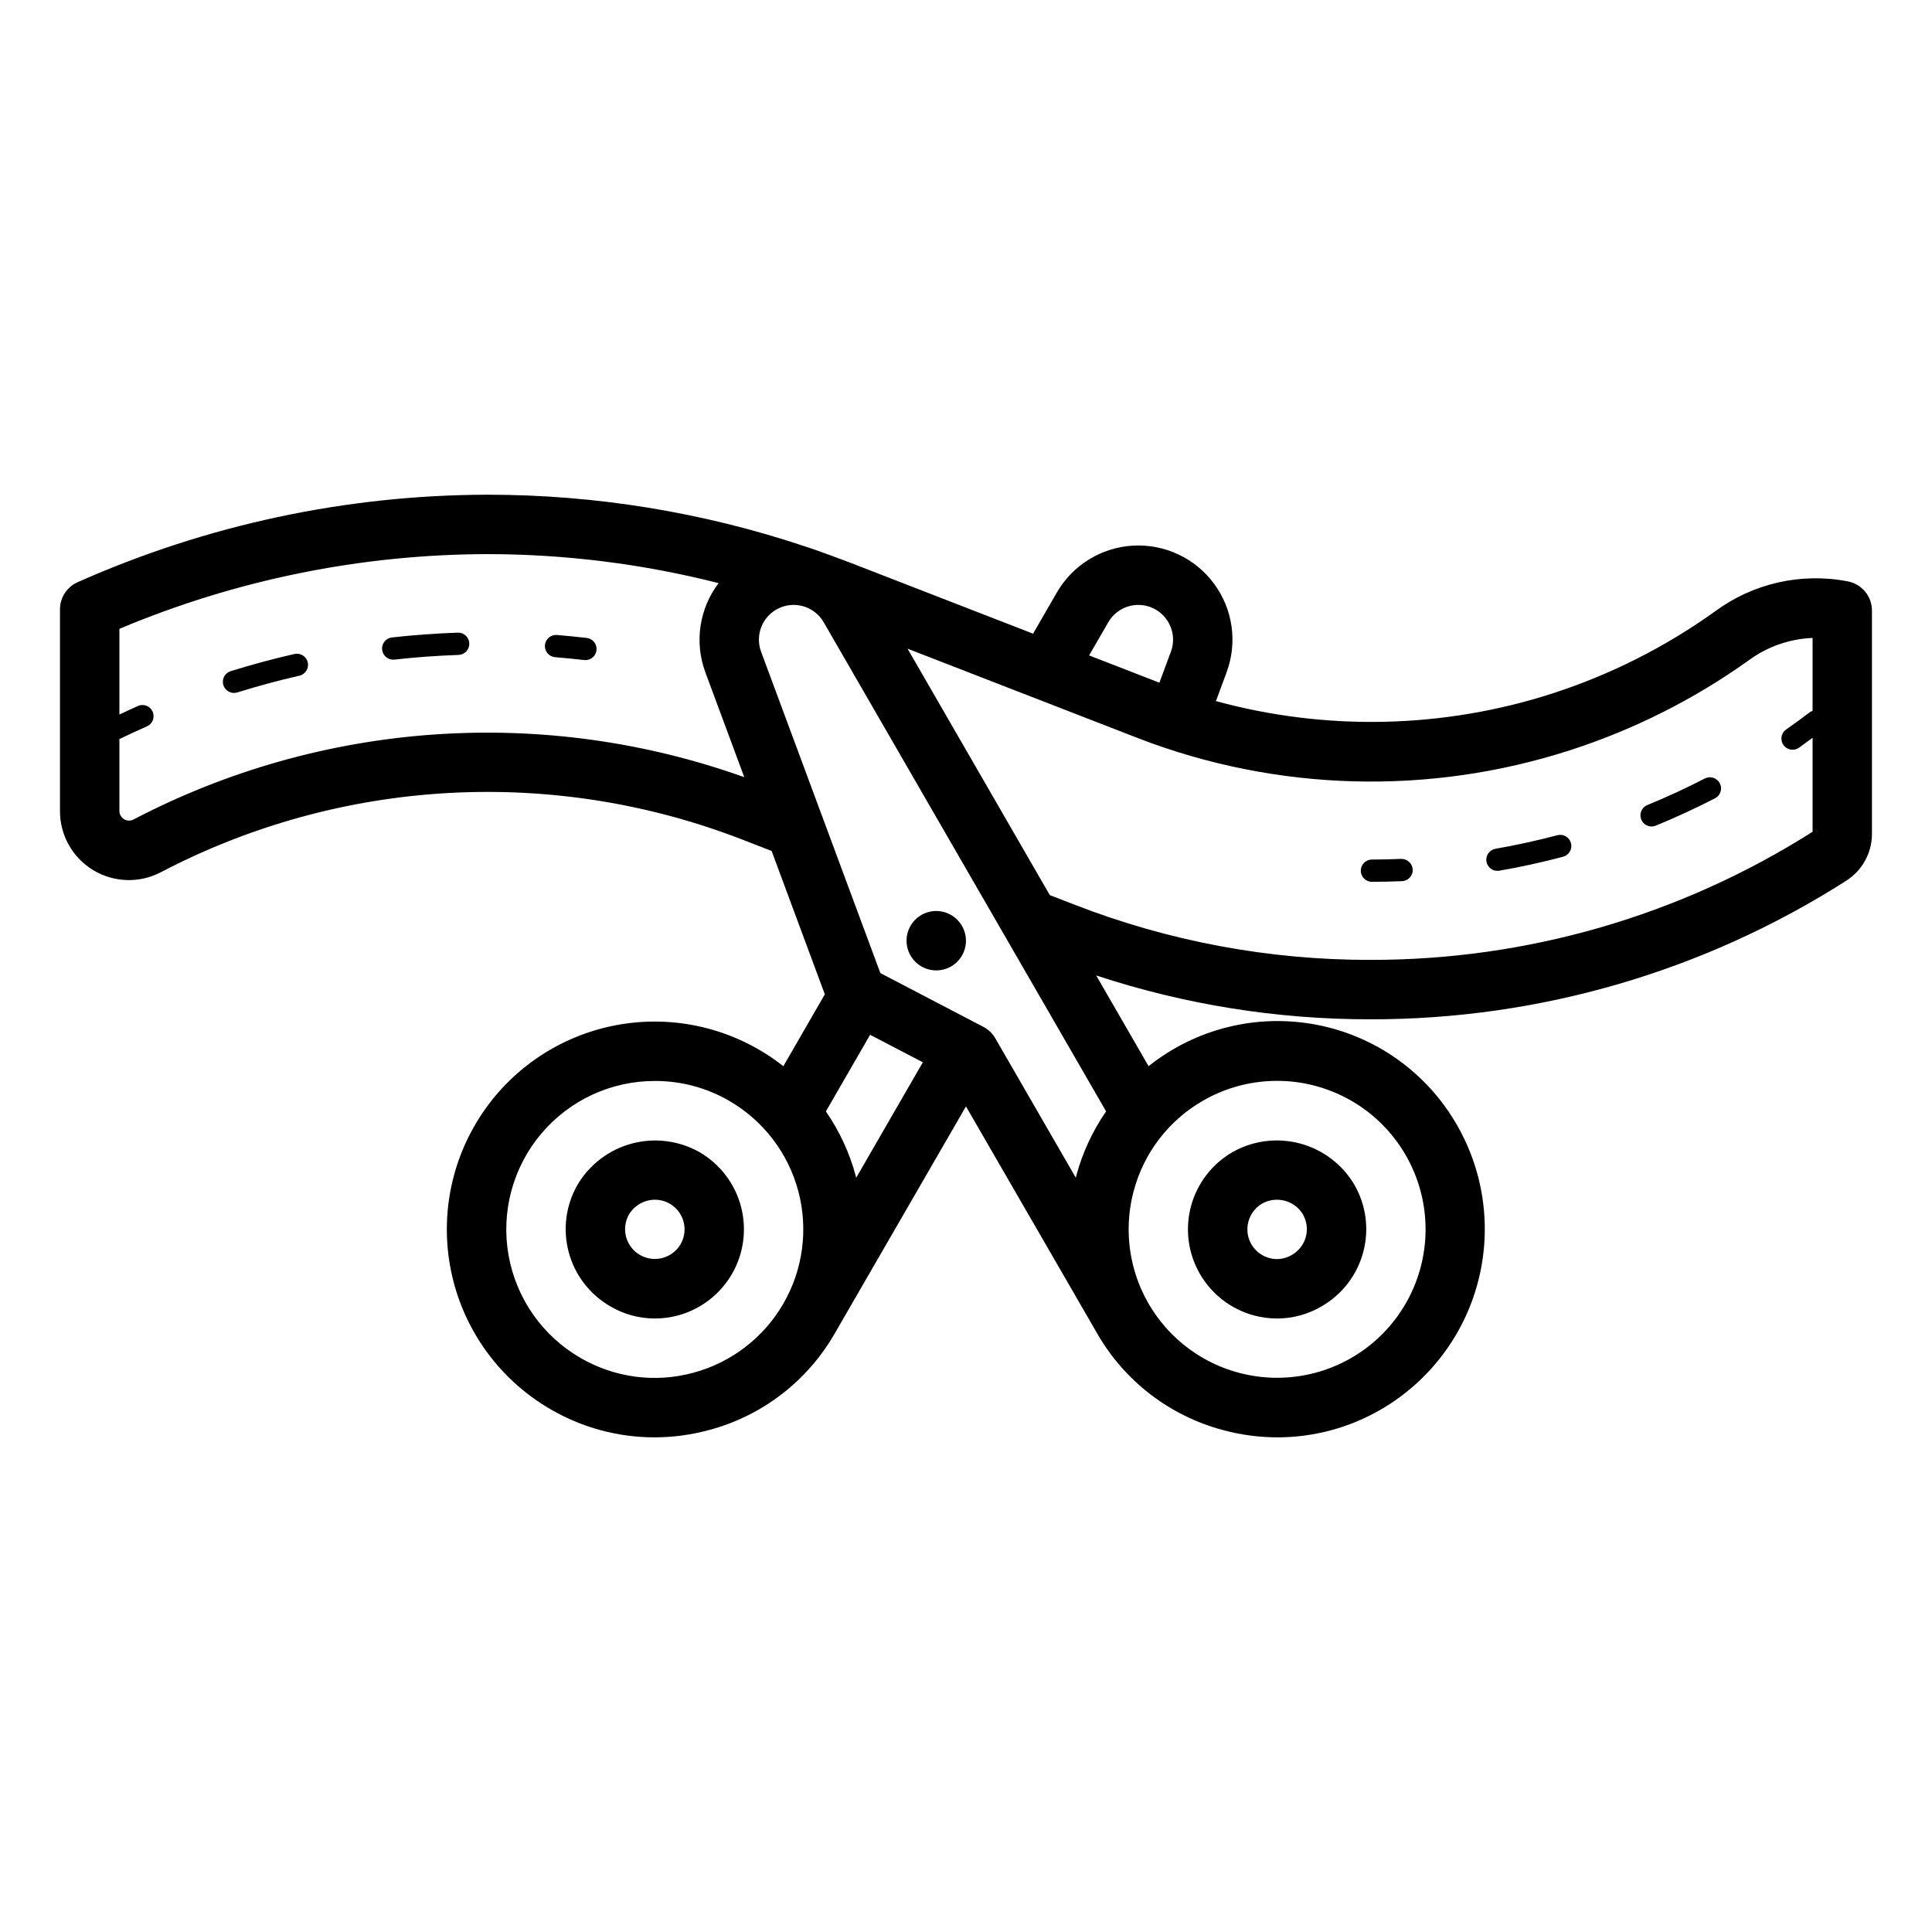
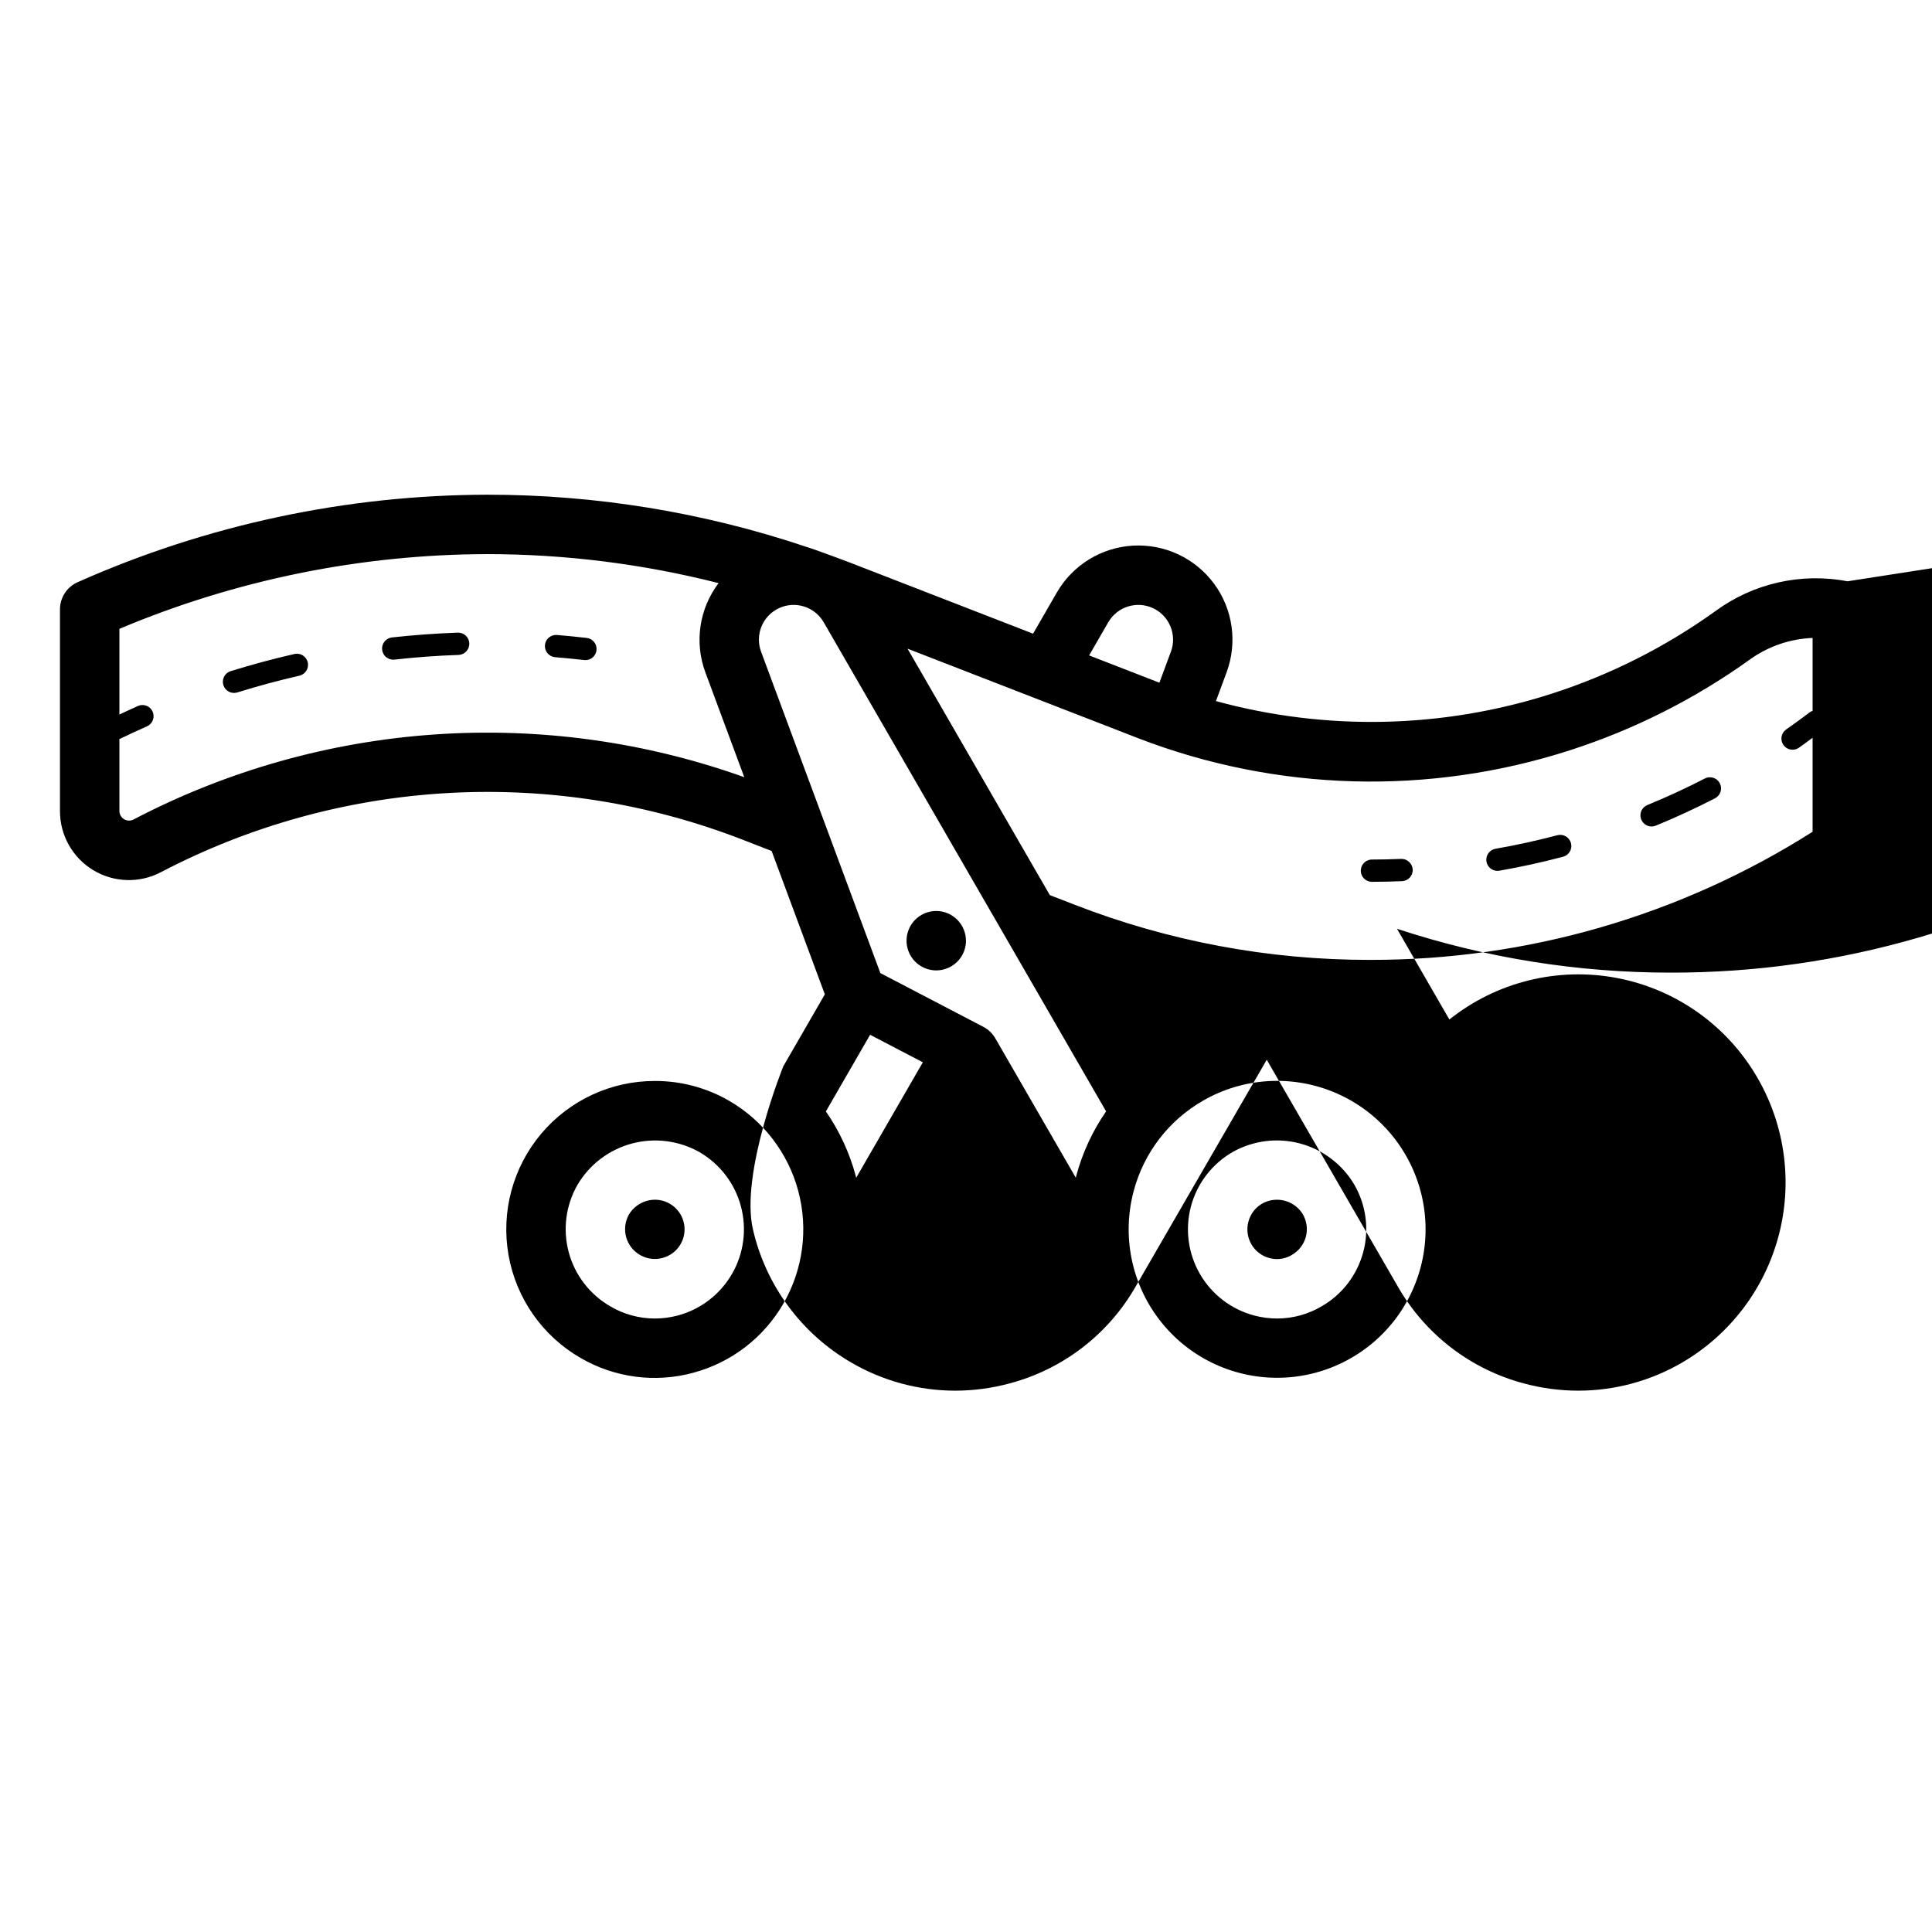
<svg xmlns="http://www.w3.org/2000/svg" fill="#000000" width="800px" height="800px" version="1.1" viewBox="144 144 512 512">
-   <path d="m329.36 449.32c-5.449-3.07-11.887-3.883-17.926-2.266-6.043 1.621-11.207 5.547-14.387 10.93-3.113 5.418-3.949 11.852-2.324 17.887 1.621 6.031 5.574 11.176 10.984 14.301 3.582 2.125 7.668 3.246 11.832 3.246 2.047 0 4.09-0.27 6.07-0.793 6.055-1.617 11.223-5.574 14.363-11 3.141-5.426 3.996-11.879 2.379-17.934-1.613-6.059-5.57-11.227-10.992-14.371zm-4.977 24.371-0.02 0.039h-0.004c-2.184 3.734-6.969 5.016-10.727 2.867-3.758-2.148-5.086-6.922-2.977-10.703 1.457-2.453 4.102-3.957 6.953-3.957 2.793 0.02 5.363 1.516 6.758 3.938 1.391 2.418 1.398 5.391 0.012 7.816zm309.21-175.64c-12.301-2.356-25.027 0.535-35.102 7.981-13.191 9.453-27.77 16.801-43.215 21.785-28.859 9.277-59.797 9.965-89.043 1.98l2.824-7.613v-0.004c2.926-7.887 1.68-16.719-3.316-23.488-4.996-6.769-13.07-10.566-21.469-10.094-8.402 0.473-16 5.148-20.207 12.438l-6.289 10.895-48.434-18.805s-9.766-3.695-11.977-4.301l-0.031-0.02v-0.004c-27.129-9.074-55.551-13.703-84.16-13.699-37.426 0.074-74.422 7.977-108.62 23.195-2.836 1.266-4.66 4.082-4.66 7.188v53.422c-0.023 6.41 3.32 12.367 8.805 15.688 5.488 3.32 12.316 3.519 17.984 0.523 23.582-12.328 49.527-19.477 76.094-20.961 26.57-1.488 53.148 2.723 77.957 12.344l7.754 3.012 14.102 37.996-10.996 19.047c-12.016-9.477-27.43-13.527-42.551-11.18-15.121 2.348-28.582 10.879-37.16 23.551s-11.496 28.344-8.055 43.254c3.438 14.91 12.926 27.715 26.188 35.352 8.324 4.824 17.773 7.371 27.395 7.379 4.879-0.004 9.738-0.652 14.445-1.93 14.105-3.738 26.129-12.973 33.375-25.637 0.344-0.59 34.762-60.137 34.762-60.137s34.402 59.527 34.738 60.105c7.254 12.68 19.281 21.926 33.398 25.676 4.707 1.27 9.562 1.918 14.438 1.922 9.625-0.008 19.074-2.555 27.398-7.387 12.629-7.336 21.844-19.371 25.629-33.477 3.785-14.105 1.836-29.137-5.422-41.809l-0.02-0.031c-7.938-13.902-21.559-23.637-37.281-26.645-15.723-3.012-31.973 1.004-44.484 10.988l-13.883-24.047h-0.004c23.438 7.723 47.953 11.645 72.629 11.621 44.703 0.07 88.488-12.68 126.17-36.738 4.25-2.719 6.812-7.418 6.789-12.461v-59.125c0-3.816-2.738-7.082-6.496-7.75zm-195.89 10.855c2.391-4.141 7.555-5.758 11.883-3.723 4.324 2.031 6.375 7.043 4.715 11.523l-3.051 8.215-18.621-7.231zm-258.31 52.266c-0.797 0.418-1.75 0.387-2.516-0.074-0.766-0.465-1.234-1.297-1.234-2.191v-19.102c0.09-0.012 0.176-0.031 0.258-0.059 2.34-1.129 4.691-2.219 7.059-3.266 1.48-0.664 2.148-2.402 1.492-3.887-0.66-1.488-2.394-2.16-3.883-1.508-1.652 0.734-3.285 1.508-4.926 2.277v-22.711c30.879-13.008 64.035-19.738 97.535-19.805 20.66 0.016 41.238 2.598 61.258 7.691-5.133 6.762-6.457 15.68-3.504 23.645l10.309 27.781v-0.004c-26.293-9.395-54.242-13.246-82.098-11.316-27.852 1.93-55.004 9.598-79.75 22.527zm191.38 94.426c-1.637-6.098-4.312-11.871-7.906-17.062l11.723-20.309 13.973 7.293-17.672 30.613c-0.047-0.176-0.07-0.355-0.117-0.535zm-43 52.184c-10.074 2.754-20.832 1.355-29.867-3.883-10.105-5.805-17.113-15.789-19.137-27.262-2.027-11.473 1.137-23.254 8.641-32.168 7.504-8.914 18.574-14.039 30.223-14 6.891-0.008 13.656 1.809 19.617 5.266l0.012 0.008c9.016 5.227 15.594 13.812 18.285 23.883 2.691 10.066 1.277 20.793-3.93 29.82-5.203 9.031-13.781 15.625-23.844 18.336zm76.816-91.66-27.285-14.246-31.609-85.168c-1.664-4.481 0.383-9.492 4.711-11.523 4.324-2.035 9.488-0.418 11.883 3.723l74.84 129.62h-0.004c-3.59 5.191-6.262 10.961-7.902 17.059-0.047 0.18-0.07 0.359-0.117 0.539l-21.34-36.965v0.004c-0.75-1.297-1.848-2.352-3.172-3.043zm58.148 19.609v0.004c10.586-6.129 23.418-6.984 34.723-2.316 11.309 4.668 19.797 14.328 22.98 26.137 3.18 11.809 0.684 24.426-6.746 34.141-7.434 9.711-18.961 15.414-31.191 15.43-12.23 0.02-23.773-5.652-31.234-15.348-7.457-9.691-9.984-22.301-6.836-34.121 2.664-10.098 9.258-18.711 18.305-23.922zm44.395-37.355 0.004 0.004c-26.844 0.047-53.461-4.93-78.477-14.668l-6.445-2.496-37.707-65.309 61.211 23.762v0.004c36.648 14.105 77.023 15.215 114.39 3.137 17-5.488 33.047-13.578 47.566-23.988 4.871-3.519 10.676-5.523 16.68-5.758v19.328c-0.258 0.082-0.504 0.203-0.73 0.355-2.059 1.566-4.148 3.09-6.266 4.566-1.059 0.734-1.516 2.074-1.129 3.309 0.387 1.23 1.531 2.066 2.82 2.062 0.602 0.004 1.191-0.184 1.684-0.531 1.223-0.852 2.418-1.754 3.621-2.637v24.91c-35.043 22.242-75.707 34.023-117.21 33.953zm11.25-23.945 0.004 0.004c0.07 1.629-1.188 3.008-2.816 3.082-2.66 0.117-5.316 0.168-7.981 0.176h-0.008c-1.633 0.004-2.953-1.316-2.957-2.945 0-1.633 1.316-2.953 2.949-2.957 2.578-0.008 5.16-0.062 7.734-0.176 1.617-0.047 2.981 1.203 3.078 2.82zm41.938-6.996 0.004 0.004c0.203 0.758 0.094 1.562-0.297 2.238-0.395 0.676-1.039 1.168-1.797 1.367-5.535 1.469-11.211 2.715-16.883 3.699-0.168 0.031-0.34 0.043-0.512 0.047-1.531-0.004-2.805-1.176-2.938-2.699-0.133-1.527 0.926-2.898 2.434-3.16 5.5-0.961 11.016-2.168 16.383-3.59 1.578-0.414 3.191 0.523 3.609 2.098zm39.449-15.859 0.004 0.004c0.359 0.695 0.426 1.508 0.188 2.25-0.238 0.746-0.762 1.367-1.461 1.727-5.121 2.637-10.402 5.082-15.695 7.25l0.004-0.004c-0.355 0.148-0.738 0.227-1.125 0.227-1.41 0-2.621-0.996-2.894-2.379-0.273-1.387 0.469-2.769 1.773-3.305 5.141-2.106 10.266-4.473 15.234-7.035 0.695-0.359 1.504-0.426 2.25-0.188 0.746 0.234 1.367 0.762 1.727 1.457zm-374.21-32.035c0.359 1.586-0.637 3.164-2.223 3.527-5.488 1.254-11.023 2.746-16.449 4.438v-0.004c-0.285 0.086-0.578 0.129-0.875 0.133-1.461-0.004-2.699-1.07-2.918-2.512-0.219-1.441 0.648-2.828 2.043-3.262 5.566-1.73 11.25-3.258 16.887-4.543h-0.004c0.766-0.176 1.566-0.043 2.231 0.375 0.664 0.418 1.133 1.082 1.309 1.848zm42.816-5.027-0.004-0.004c0.055 1.629-1.219 2.996-2.848 3.055-5.691 0.191-11.41 0.613-16.996 1.238-0.113 0.008-0.223 0.016-0.332 0.016-1.562-0.008-2.852-1.23-2.938-2.793-0.086-1.562 1.062-2.922 2.617-3.098 5.734-0.637 11.605-1.062 17.441-1.27v0.004c0.785-0.031 1.547 0.254 2.121 0.789 0.574 0.535 0.91 1.277 0.934 2.059zm33.707 1.812h-0.004c-0.172 1.488-1.43 2.613-2.93 2.613-0.113 0-0.227-0.008-0.34-0.023-2.574-0.293-5.152-0.543-7.727-0.754-1.609-0.152-2.801-1.57-2.668-3.184 0.133-1.613 1.539-2.816 3.152-2.703 2.641 0.223 5.281 0.477 7.918 0.785 0.777 0.086 1.488 0.48 1.973 1.094 0.488 0.613 0.711 1.395 0.621 2.172zm174.3 176.3c1.977 0.523 4.016 0.793 6.062 0.793 4.148 0 8.223-1.113 11.793-3.223 5.441-3.125 9.41-8.289 11.031-14.352 1.625-6.059 0.766-12.516-2.383-17.941-3.191-5.371-8.359-9.273-14.398-10.875-6.039-1.602-12.465-0.77-17.895 2.316-5.422 3.148-9.371 8.316-10.98 14.375-1.609 6.055-0.746 12.504 2.398 17.926s8.312 9.371 14.371 10.98zm-1.543-24.867c0.523-2.004 1.82-3.719 3.606-4.769 1.203-0.688 2.562-1.047 3.949-1.043 2.816-0.016 5.43 1.453 6.883 3.867 1.043 1.809 1.324 3.961 0.781 5.977-0.547 2.016-1.875 3.734-3.688 4.769l-0.09 0.055c-1.766 1.047-3.883 1.332-5.867 0.789-2.019-0.535-3.746-1.855-4.789-3.664-1.047-1.812-1.328-3.965-0.785-5.981zm-74.848-74.461c0 3.184-1.918 6.055-4.859 7.269-2.941 1.219-6.328 0.547-8.582-1.703-2.25-2.254-2.922-5.641-1.703-8.582 1.215-2.941 4.086-4.859 7.269-4.859 4.344 0.012 7.863 3.531 7.875 7.875z" />
+   <path d="m329.36 449.32c-5.449-3.07-11.887-3.883-17.926-2.266-6.043 1.621-11.207 5.547-14.387 10.93-3.113 5.418-3.949 11.852-2.324 17.887 1.621 6.031 5.574 11.176 10.984 14.301 3.582 2.125 7.668 3.246 11.832 3.246 2.047 0 4.09-0.27 6.07-0.793 6.055-1.617 11.223-5.574 14.363-11 3.141-5.426 3.996-11.879 2.379-17.934-1.613-6.059-5.57-11.227-10.992-14.371zm-4.977 24.371-0.02 0.039h-0.004c-2.184 3.734-6.969 5.016-10.727 2.867-3.758-2.148-5.086-6.922-2.977-10.703 1.457-2.453 4.102-3.957 6.953-3.957 2.793 0.02 5.363 1.516 6.758 3.938 1.391 2.418 1.398 5.391 0.012 7.816zm309.21-175.64c-12.301-2.356-25.027 0.535-35.102 7.981-13.191 9.453-27.77 16.801-43.215 21.785-28.859 9.277-59.797 9.965-89.043 1.98l2.824-7.613v-0.004c2.926-7.887 1.68-16.719-3.316-23.488-4.996-6.769-13.07-10.566-21.469-10.094-8.402 0.473-16 5.148-20.207 12.438l-6.289 10.895-48.434-18.805s-9.766-3.695-11.977-4.301l-0.031-0.02v-0.004c-27.129-9.074-55.551-13.703-84.16-13.699-37.426 0.074-74.422 7.977-108.62 23.195-2.836 1.266-4.66 4.082-4.66 7.188v53.422c-0.023 6.41 3.32 12.367 8.805 15.688 5.488 3.32 12.316 3.519 17.984 0.523 23.582-12.328 49.527-19.477 76.094-20.961 26.57-1.488 53.148 2.723 77.957 12.344l7.754 3.012 14.102 37.996-10.996 19.047s-11.496 28.344-8.055 43.254c3.438 14.91 12.926 27.715 26.188 35.352 8.324 4.824 17.773 7.371 27.395 7.379 4.879-0.004 9.738-0.652 14.445-1.93 14.105-3.738 26.129-12.973 33.375-25.637 0.344-0.59 34.762-60.137 34.762-60.137s34.402 59.527 34.738 60.105c7.254 12.68 19.281 21.926 33.398 25.676 4.707 1.27 9.562 1.918 14.438 1.922 9.625-0.008 19.074-2.555 27.398-7.387 12.629-7.336 21.844-19.371 25.629-33.477 3.785-14.105 1.836-29.137-5.422-41.809l-0.02-0.031c-7.938-13.902-21.559-23.637-37.281-26.645-15.723-3.012-31.973 1.004-44.484 10.988l-13.883-24.047h-0.004c23.438 7.723 47.953 11.645 72.629 11.621 44.703 0.07 88.488-12.68 126.17-36.738 4.25-2.719 6.812-7.418 6.789-12.461v-59.125c0-3.816-2.738-7.082-6.496-7.75zm-195.89 10.855c2.391-4.141 7.555-5.758 11.883-3.723 4.324 2.031 6.375 7.043 4.715 11.523l-3.051 8.215-18.621-7.231zm-258.31 52.266c-0.797 0.418-1.75 0.387-2.516-0.074-0.766-0.465-1.234-1.297-1.234-2.191v-19.102c0.09-0.012 0.176-0.031 0.258-0.059 2.34-1.129 4.691-2.219 7.059-3.266 1.48-0.664 2.148-2.402 1.492-3.887-0.66-1.488-2.394-2.16-3.883-1.508-1.652 0.734-3.285 1.508-4.926 2.277v-22.711c30.879-13.008 64.035-19.738 97.535-19.805 20.66 0.016 41.238 2.598 61.258 7.691-5.133 6.762-6.457 15.68-3.504 23.645l10.309 27.781v-0.004c-26.293-9.395-54.242-13.246-82.098-11.316-27.852 1.93-55.004 9.598-79.75 22.527zm191.38 94.426c-1.637-6.098-4.312-11.871-7.906-17.062l11.723-20.309 13.973 7.293-17.672 30.613c-0.047-0.176-0.07-0.355-0.117-0.535zm-43 52.184c-10.074 2.754-20.832 1.355-29.867-3.883-10.105-5.805-17.113-15.789-19.137-27.262-2.027-11.473 1.137-23.254 8.641-32.168 7.504-8.914 18.574-14.039 30.223-14 6.891-0.008 13.656 1.809 19.617 5.266l0.012 0.008c9.016 5.227 15.594 13.812 18.285 23.883 2.691 10.066 1.277 20.793-3.93 29.82-5.203 9.031-13.781 15.625-23.844 18.336zm76.816-91.66-27.285-14.246-31.609-85.168c-1.664-4.481 0.383-9.492 4.711-11.523 4.324-2.035 9.488-0.418 11.883 3.723l74.84 129.62h-0.004c-3.59 5.191-6.262 10.961-7.902 17.059-0.047 0.18-0.07 0.359-0.117 0.539l-21.34-36.965v0.004c-0.75-1.297-1.848-2.352-3.172-3.043zm58.148 19.609v0.004c10.586-6.129 23.418-6.984 34.723-2.316 11.309 4.668 19.797 14.328 22.98 26.137 3.18 11.809 0.684 24.426-6.746 34.141-7.434 9.711-18.961 15.414-31.191 15.43-12.23 0.02-23.773-5.652-31.234-15.348-7.457-9.691-9.984-22.301-6.836-34.121 2.664-10.098 9.258-18.711 18.305-23.922zm44.395-37.355 0.004 0.004c-26.844 0.047-53.461-4.93-78.477-14.668l-6.445-2.496-37.707-65.309 61.211 23.762v0.004c36.648 14.105 77.023 15.215 114.39 3.137 17-5.488 33.047-13.578 47.566-23.988 4.871-3.519 10.676-5.523 16.68-5.758v19.328c-0.258 0.082-0.504 0.203-0.73 0.355-2.059 1.566-4.148 3.09-6.266 4.566-1.059 0.734-1.516 2.074-1.129 3.309 0.387 1.23 1.531 2.066 2.82 2.062 0.602 0.004 1.191-0.184 1.684-0.531 1.223-0.852 2.418-1.754 3.621-2.637v24.91c-35.043 22.242-75.707 34.023-117.21 33.953zm11.25-23.945 0.004 0.004c0.07 1.629-1.188 3.008-2.816 3.082-2.66 0.117-5.316 0.168-7.981 0.176h-0.008c-1.633 0.004-2.953-1.316-2.957-2.945 0-1.633 1.316-2.953 2.949-2.957 2.578-0.008 5.16-0.062 7.734-0.176 1.617-0.047 2.981 1.203 3.078 2.82zm41.938-6.996 0.004 0.004c0.203 0.758 0.094 1.562-0.297 2.238-0.395 0.676-1.039 1.168-1.797 1.367-5.535 1.469-11.211 2.715-16.883 3.699-0.168 0.031-0.34 0.043-0.512 0.047-1.531-0.004-2.805-1.176-2.938-2.699-0.133-1.527 0.926-2.898 2.434-3.16 5.5-0.961 11.016-2.168 16.383-3.59 1.578-0.414 3.191 0.523 3.609 2.098zm39.449-15.859 0.004 0.004c0.359 0.695 0.426 1.508 0.188 2.25-0.238 0.746-0.762 1.367-1.461 1.727-5.121 2.637-10.402 5.082-15.695 7.25l0.004-0.004c-0.355 0.148-0.738 0.227-1.125 0.227-1.41 0-2.621-0.996-2.894-2.379-0.273-1.387 0.469-2.769 1.773-3.305 5.141-2.106 10.266-4.473 15.234-7.035 0.695-0.359 1.504-0.426 2.25-0.188 0.746 0.234 1.367 0.762 1.727 1.457zm-374.21-32.035c0.359 1.586-0.637 3.164-2.223 3.527-5.488 1.254-11.023 2.746-16.449 4.438v-0.004c-0.285 0.086-0.578 0.129-0.875 0.133-1.461-0.004-2.699-1.07-2.918-2.512-0.219-1.441 0.648-2.828 2.043-3.262 5.566-1.73 11.25-3.258 16.887-4.543h-0.004c0.766-0.176 1.566-0.043 2.231 0.375 0.664 0.418 1.133 1.082 1.309 1.848zm42.816-5.027-0.004-0.004c0.055 1.629-1.219 2.996-2.848 3.055-5.691 0.191-11.41 0.613-16.996 1.238-0.113 0.008-0.223 0.016-0.332 0.016-1.562-0.008-2.852-1.23-2.938-2.793-0.086-1.562 1.062-2.922 2.617-3.098 5.734-0.637 11.605-1.062 17.441-1.27v0.004c0.785-0.031 1.547 0.254 2.121 0.789 0.574 0.535 0.91 1.277 0.934 2.059zm33.707 1.812h-0.004c-0.172 1.488-1.43 2.613-2.93 2.613-0.113 0-0.227-0.008-0.34-0.023-2.574-0.293-5.152-0.543-7.727-0.754-1.609-0.152-2.801-1.57-2.668-3.184 0.133-1.613 1.539-2.816 3.152-2.703 2.641 0.223 5.281 0.477 7.918 0.785 0.777 0.086 1.488 0.48 1.973 1.094 0.488 0.613 0.711 1.395 0.621 2.172zm174.3 176.3c1.977 0.523 4.016 0.793 6.062 0.793 4.148 0 8.223-1.113 11.793-3.223 5.441-3.125 9.41-8.289 11.031-14.352 1.625-6.059 0.766-12.516-2.383-17.941-3.191-5.371-8.359-9.273-14.398-10.875-6.039-1.602-12.465-0.77-17.895 2.316-5.422 3.148-9.371 8.316-10.98 14.375-1.609 6.055-0.746 12.504 2.398 17.926s8.312 9.371 14.371 10.98zm-1.543-24.867c0.523-2.004 1.82-3.719 3.606-4.769 1.203-0.688 2.562-1.047 3.949-1.043 2.816-0.016 5.43 1.453 6.883 3.867 1.043 1.809 1.324 3.961 0.781 5.977-0.547 2.016-1.875 3.734-3.688 4.769l-0.09 0.055c-1.766 1.047-3.883 1.332-5.867 0.789-2.019-0.535-3.746-1.855-4.789-3.664-1.047-1.812-1.328-3.965-0.785-5.981zm-74.848-74.461c0 3.184-1.918 6.055-4.859 7.269-2.941 1.219-6.328 0.547-8.582-1.703-2.25-2.254-2.922-5.641-1.703-8.582 1.215-2.941 4.086-4.859 7.269-4.859 4.344 0.012 7.863 3.531 7.875 7.875z" />
</svg>